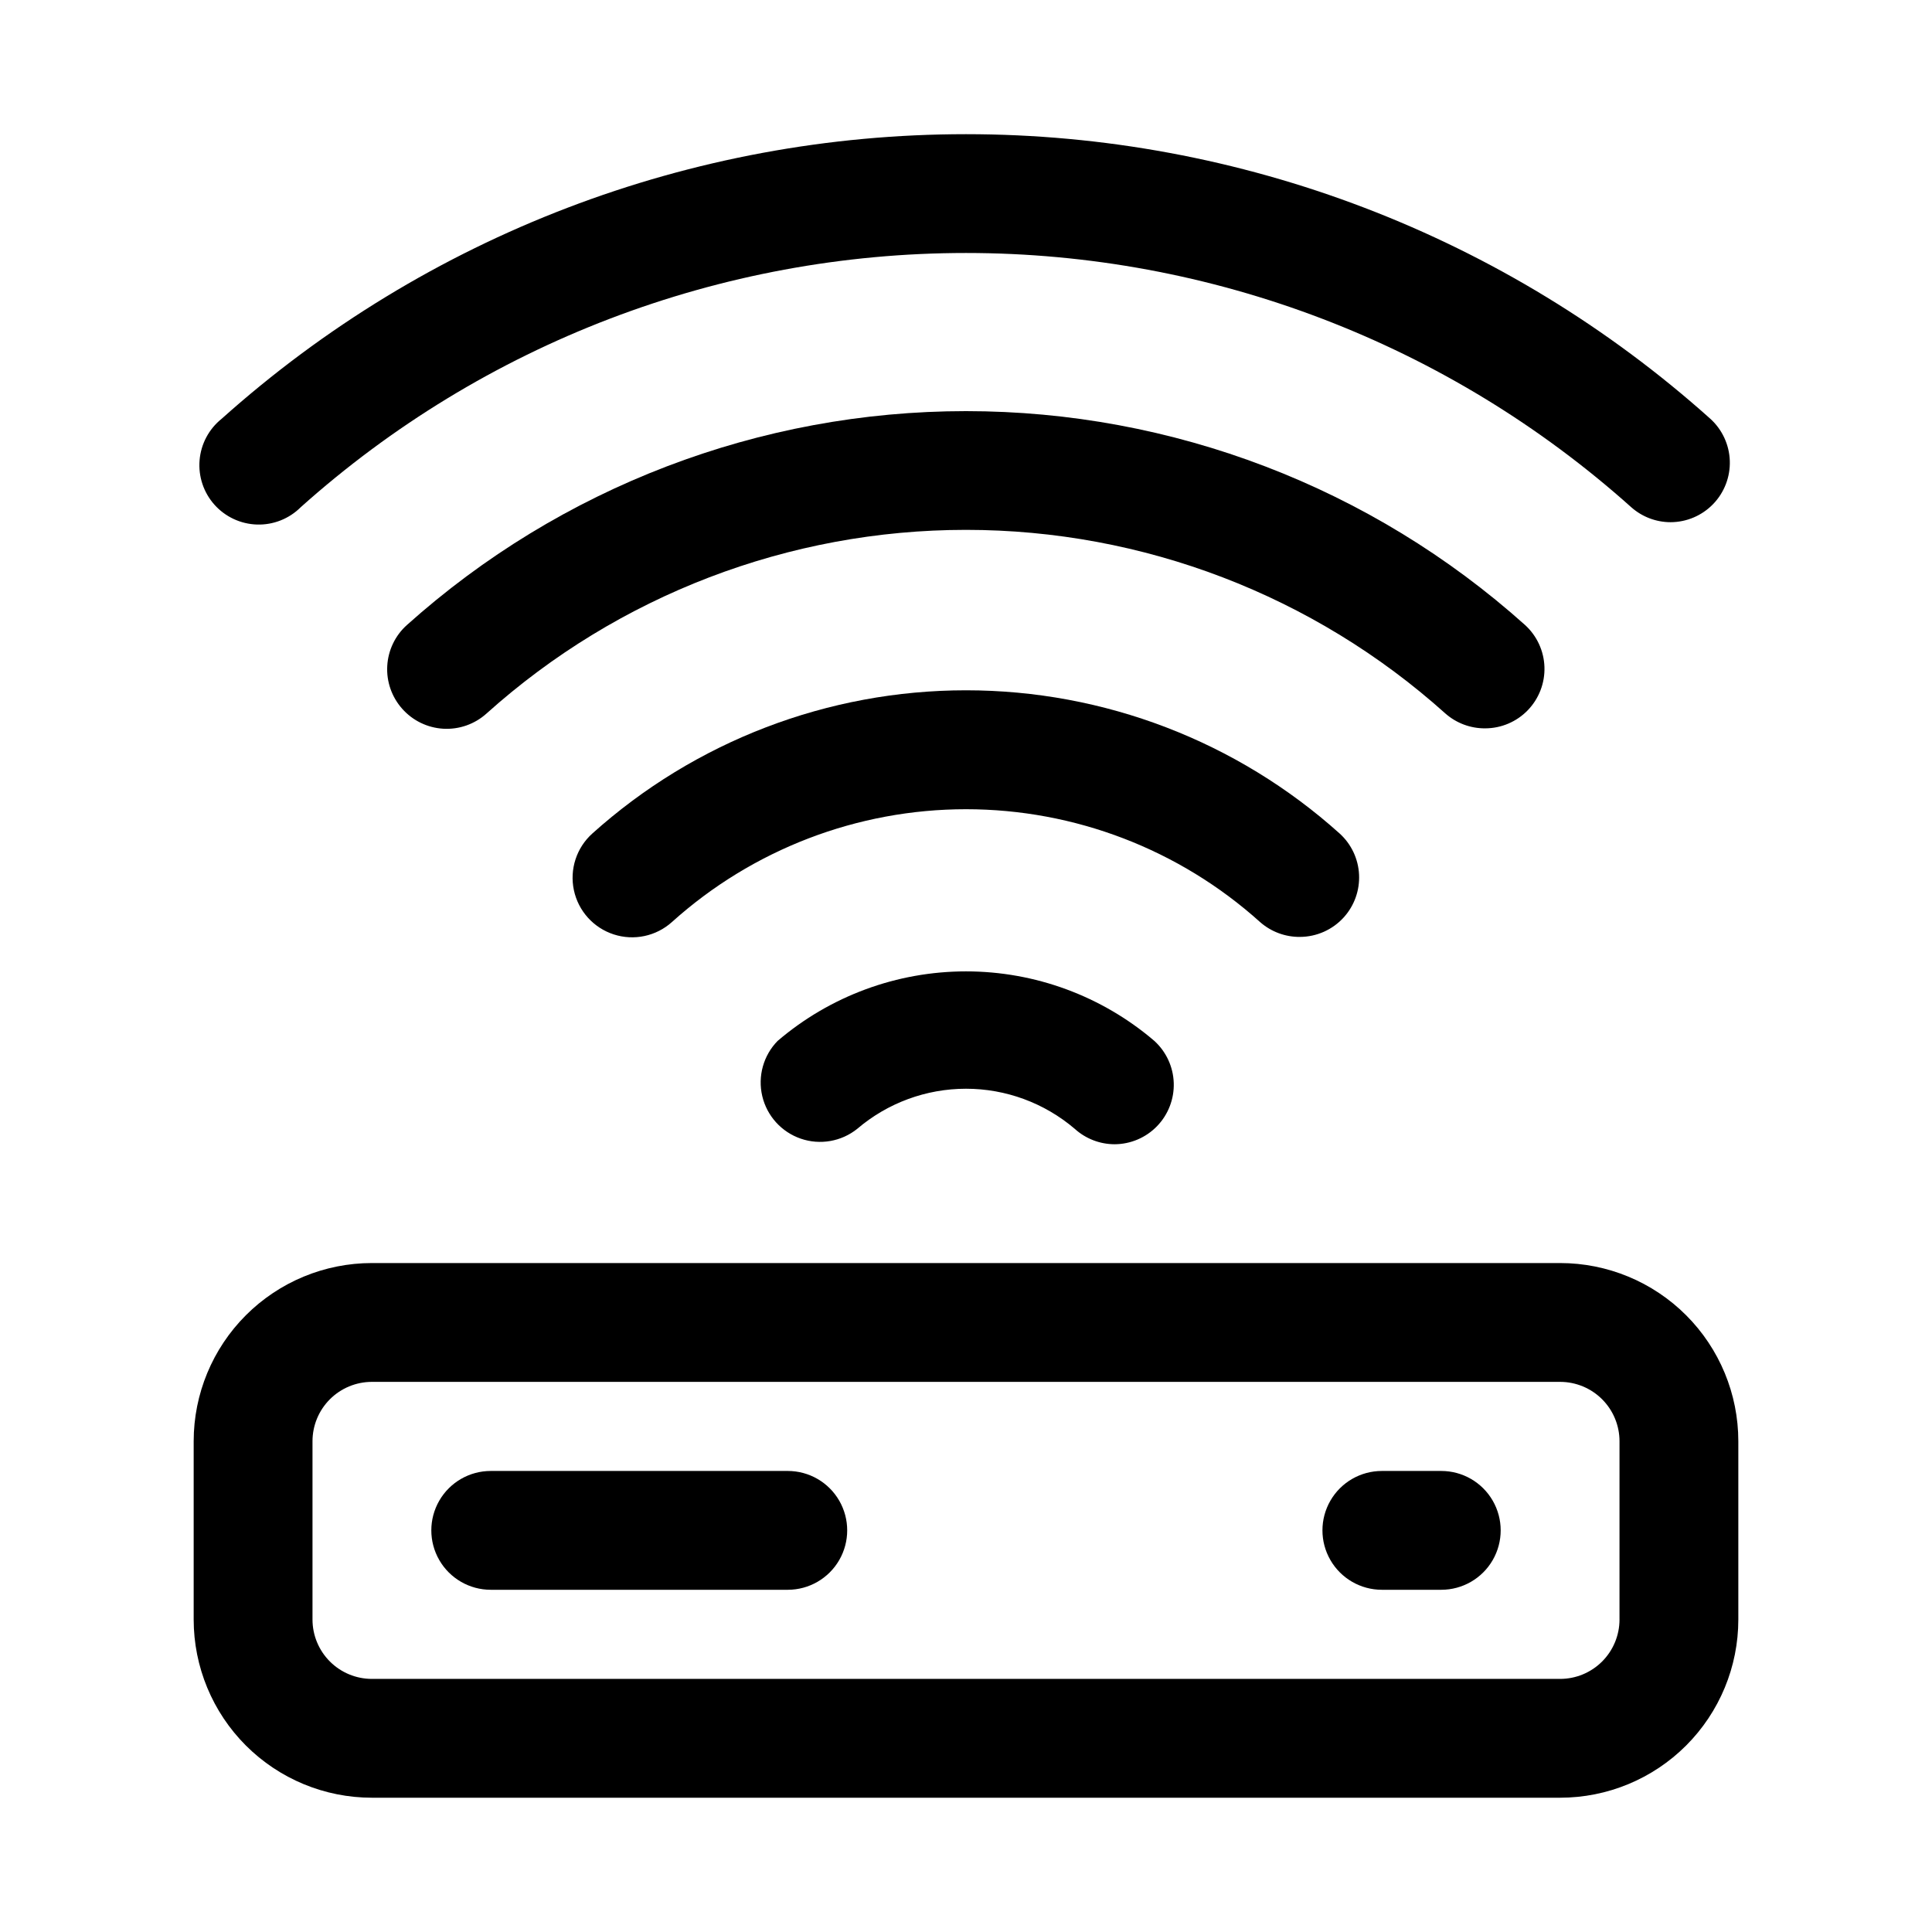
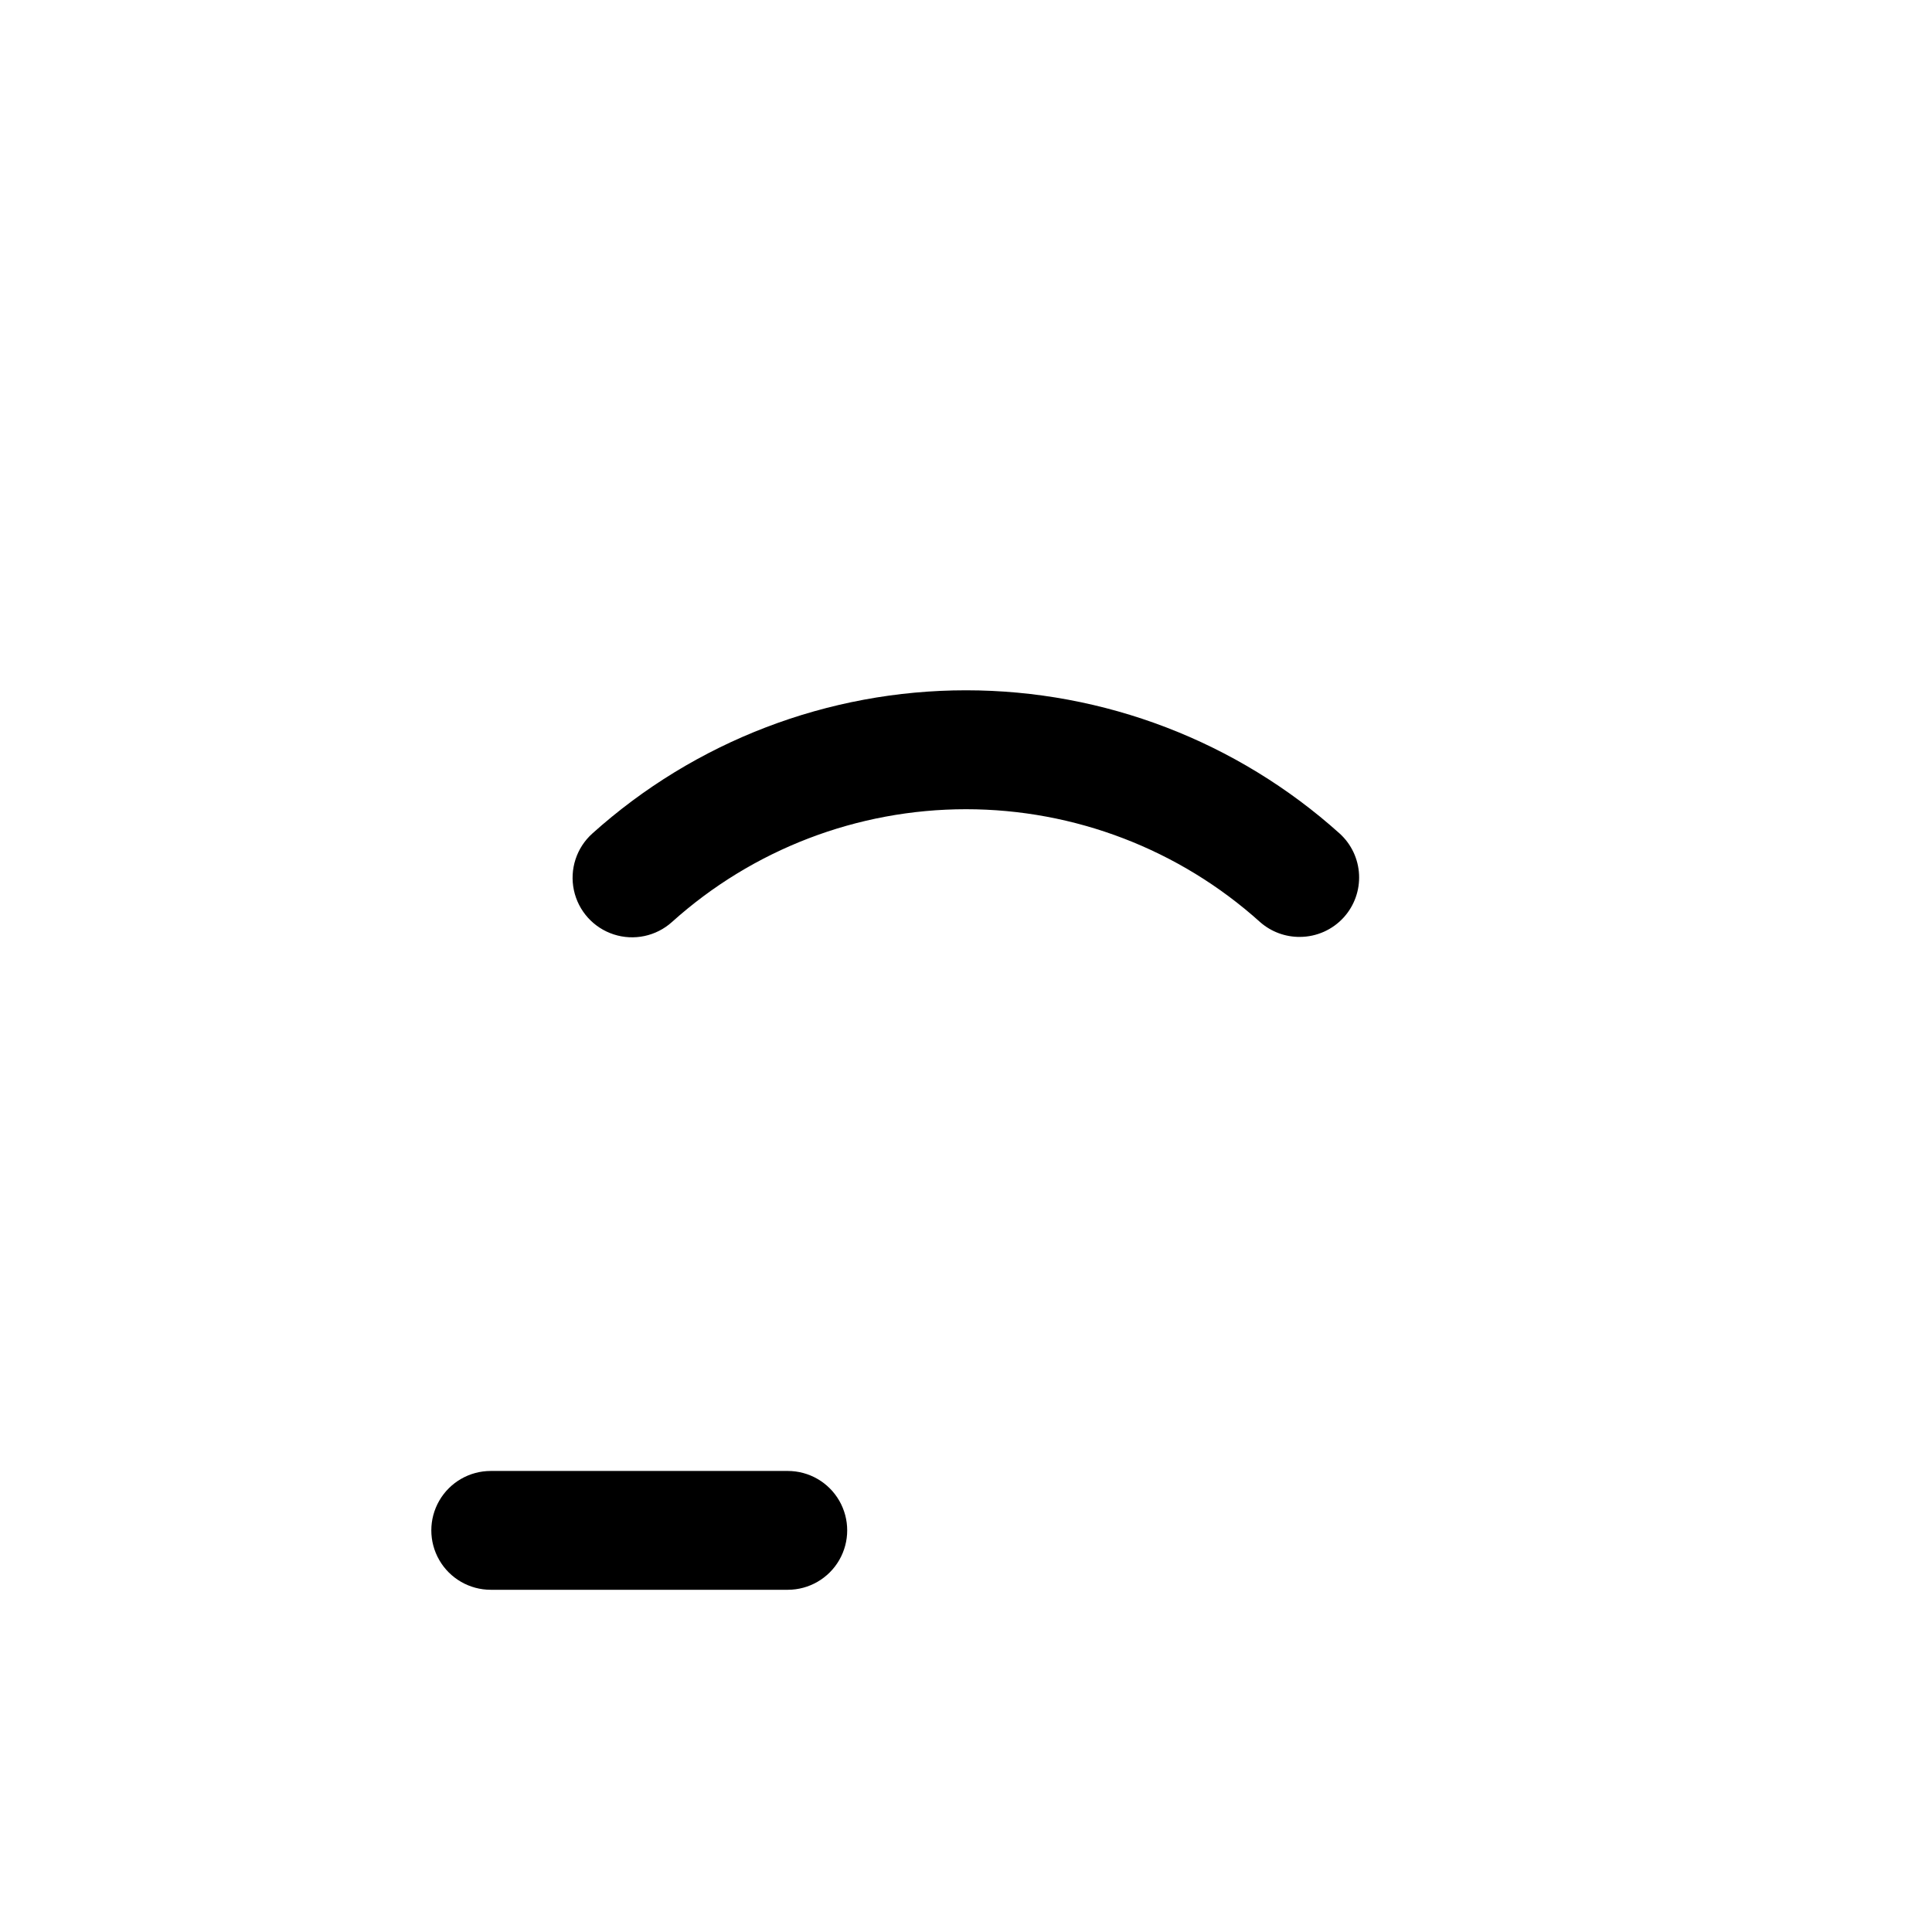
<svg xmlns="http://www.w3.org/2000/svg" fill="#000000" width="800px" height="800px" version="1.1" viewBox="144 144 512 512">
  <g>
-     <path d="m557.44 478.72h-314.88c-12.527 0-24.539 4.977-33.398 13.832-8.859 8.859-13.836 20.875-13.836 33.398v47.234c0 12.527 4.977 24.539 13.836 33.398 8.859 8.855 20.871 13.832 33.398 13.832h314.88c12.527 0 24.543-4.977 33.398-13.832 8.859-8.859 13.836-20.871 13.836-33.398v-47.234c0-12.523-4.977-24.539-13.836-33.398-8.855-8.855-20.871-13.832-33.398-13.832zm15.742 94.465h0.004c0 4.176-1.66 8.18-4.613 11.133-2.953 2.953-6.957 4.609-11.133 4.609h-314.88c-4.176 0-8.18-1.656-11.133-4.609s-4.613-6.957-4.613-11.133v-47.234c0-4.176 1.66-8.18 4.613-11.133 2.953-2.949 6.957-4.609 11.133-4.609h314.88c4.176 0 8.18 1.66 11.133 4.609 2.953 2.953 4.613 6.957 4.613 11.133z" />
    <path d="m488.48 392.29c4.441-0.012 8.672-1.898 11.648-5.195 2.793-3.094 4.242-7.168 4.035-11.328-0.203-4.16-2.051-8.07-5.137-10.871-27.195-24.441-62.465-37.961-99.027-37.961-36.566 0-71.836 13.52-99.031 37.961-4.191 3.766-6.051 9.484-4.883 15 1.168 5.512 5.188 9.984 10.547 11.727 5.359 1.746 11.242 0.5 15.434-3.269 21.391-19.25 49.152-29.902 77.934-29.902 28.777 0 56.539 10.652 77.93 29.902 2.914 2.566 6.668 3.969 10.551 3.938z" />
-     <path d="m350.09 419.84c-3.785 3.856-5.324 9.387-4.082 14.645 1.242 5.258 5.094 9.512 10.203 11.27 5.109 1.758 10.762 0.77 14.977-2.613 8.035-6.852 18.25-10.617 28.812-10.617 10.559 0 20.773 3.766 28.809 10.617 2.891 2.625 6.648 4.082 10.551 4.094 4.258-0.012 8.328-1.746 11.285-4.809s4.547-7.195 4.41-11.449c-0.141-4.254-1.996-8.273-5.148-11.137-13.91-11.887-31.609-18.418-49.906-18.418-18.301 0-35.996 6.531-49.91 18.418z" />
-     <path d="m537.6 337.02c4.258-0.012 8.328-1.746 11.285-4.809 2.957-3.066 4.547-7.195 4.41-11.449-0.141-4.258-1.996-8.273-5.148-11.137-40.719-36.492-93.473-56.672-148.15-56.672-54.68 0-107.43 20.18-148.15 56.672-3.106 2.777-4.984 6.676-5.219 10.84-0.238 4.16 1.188 8.246 3.957 11.359 2.785 3.152 6.719 5.059 10.918 5.297 4.199 0.234 8.32-1.219 11.441-4.039 34.902-31.332 80.148-48.664 127.05-48.664 46.902 0 92.152 17.332 127.05 48.664 2.91 2.566 6.664 3.969 10.547 3.938z" />
-     <path d="m223.66 278.45c48.48-43.406 111.26-67.406 176.34-67.406 65.07 0 127.86 24 176.33 67.406 2.871 2.531 6.562 3.934 10.391 3.938 4.258-0.012 8.328-1.746 11.285-4.809 2.957-3.062 4.547-7.195 4.41-11.449-0.141-4.254-1.996-8.273-5.148-11.137-54.227-48.574-124.47-75.434-197.27-75.434-72.805 0-143.05 26.859-197.27 75.434-3.371 2.703-5.481 6.672-5.836 10.977-0.359 4.301 1.066 8.566 3.941 11.785 2.879 3.223 6.953 5.121 11.27 5.254 4.316 0.133 8.496-1.516 11.562-4.559z" />
    <path d="m352.77 533.82h-78.719c-5.625 0-10.824 3-13.637 7.871-2.812 4.871-2.812 10.871 0 15.742s8.012 7.875 13.637 7.875h78.719c5.625 0 10.824-3.004 13.637-7.875s2.812-10.871 0-15.742c-2.812-4.871-8.012-7.871-13.637-7.871z" />
-     <path d="m525.95 533.82h-15.742c-5.625 0-10.824 3-13.637 7.871-2.812 4.871-2.812 10.871 0 15.742s8.012 7.875 13.637 7.875h15.742c5.625 0 10.824-3.004 13.637-7.875s2.812-10.871 0-15.742c-2.812-4.871-8.012-7.871-13.637-7.871z" />
  </g>
</svg>